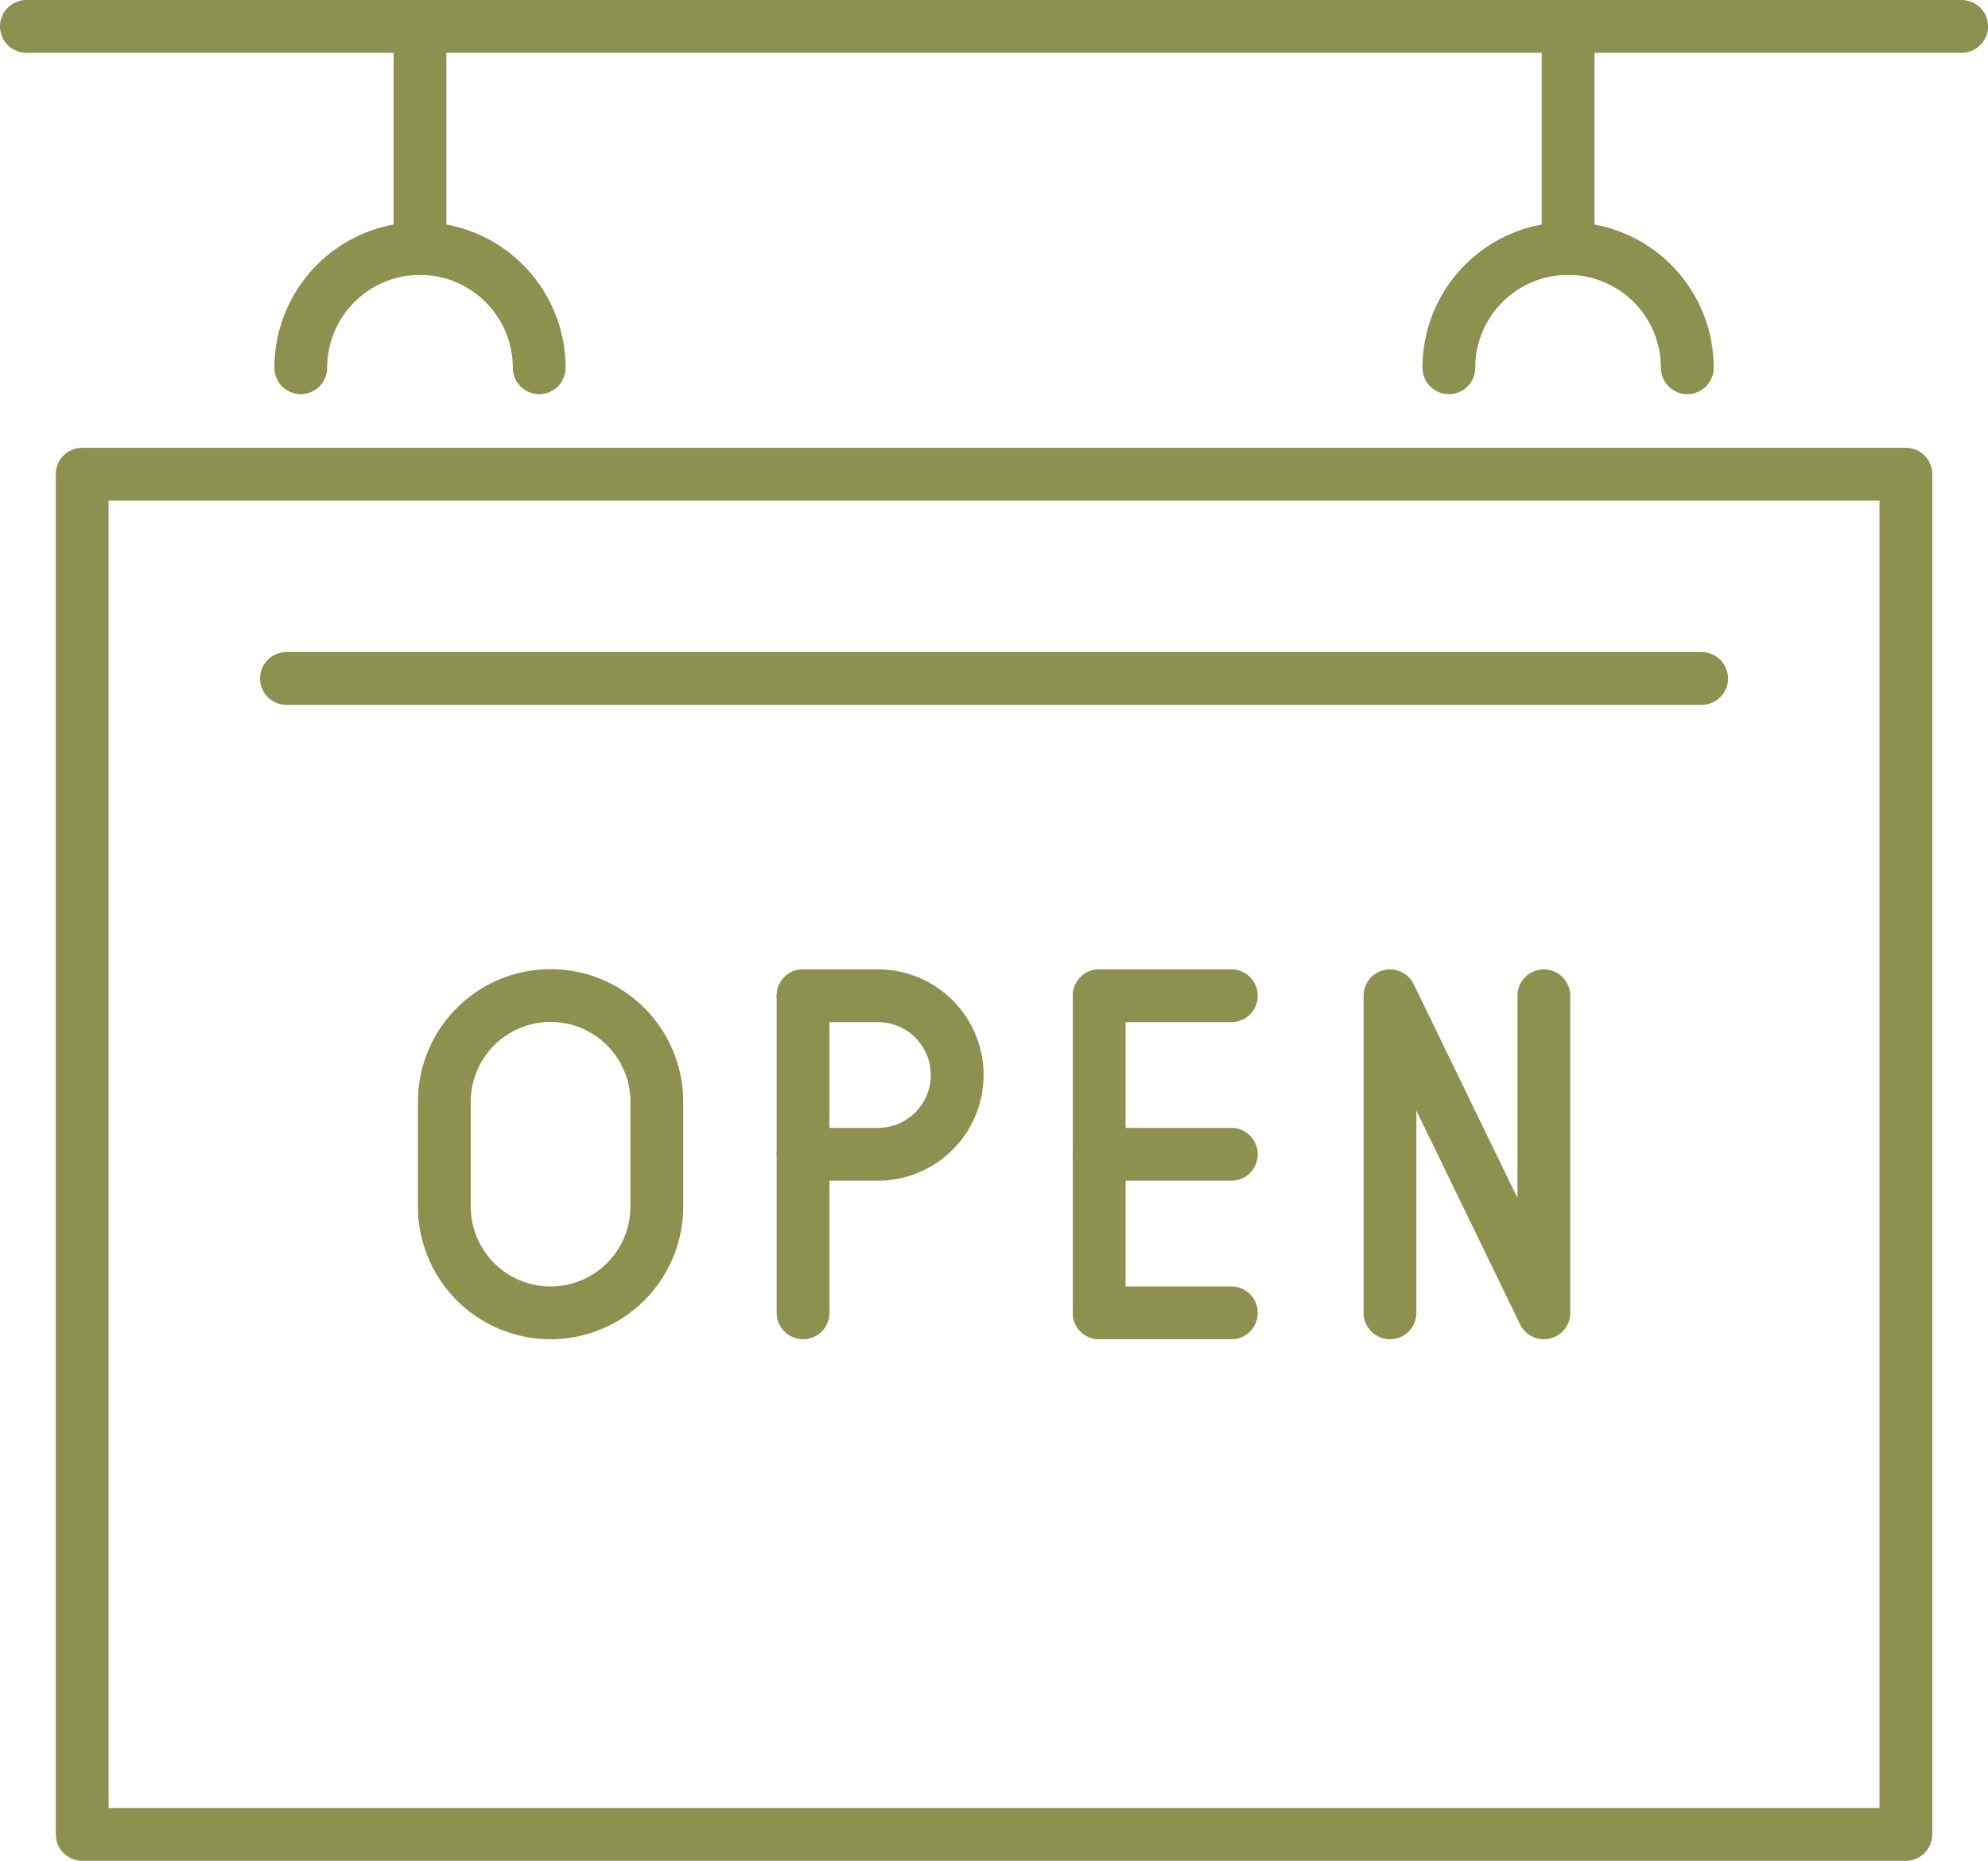
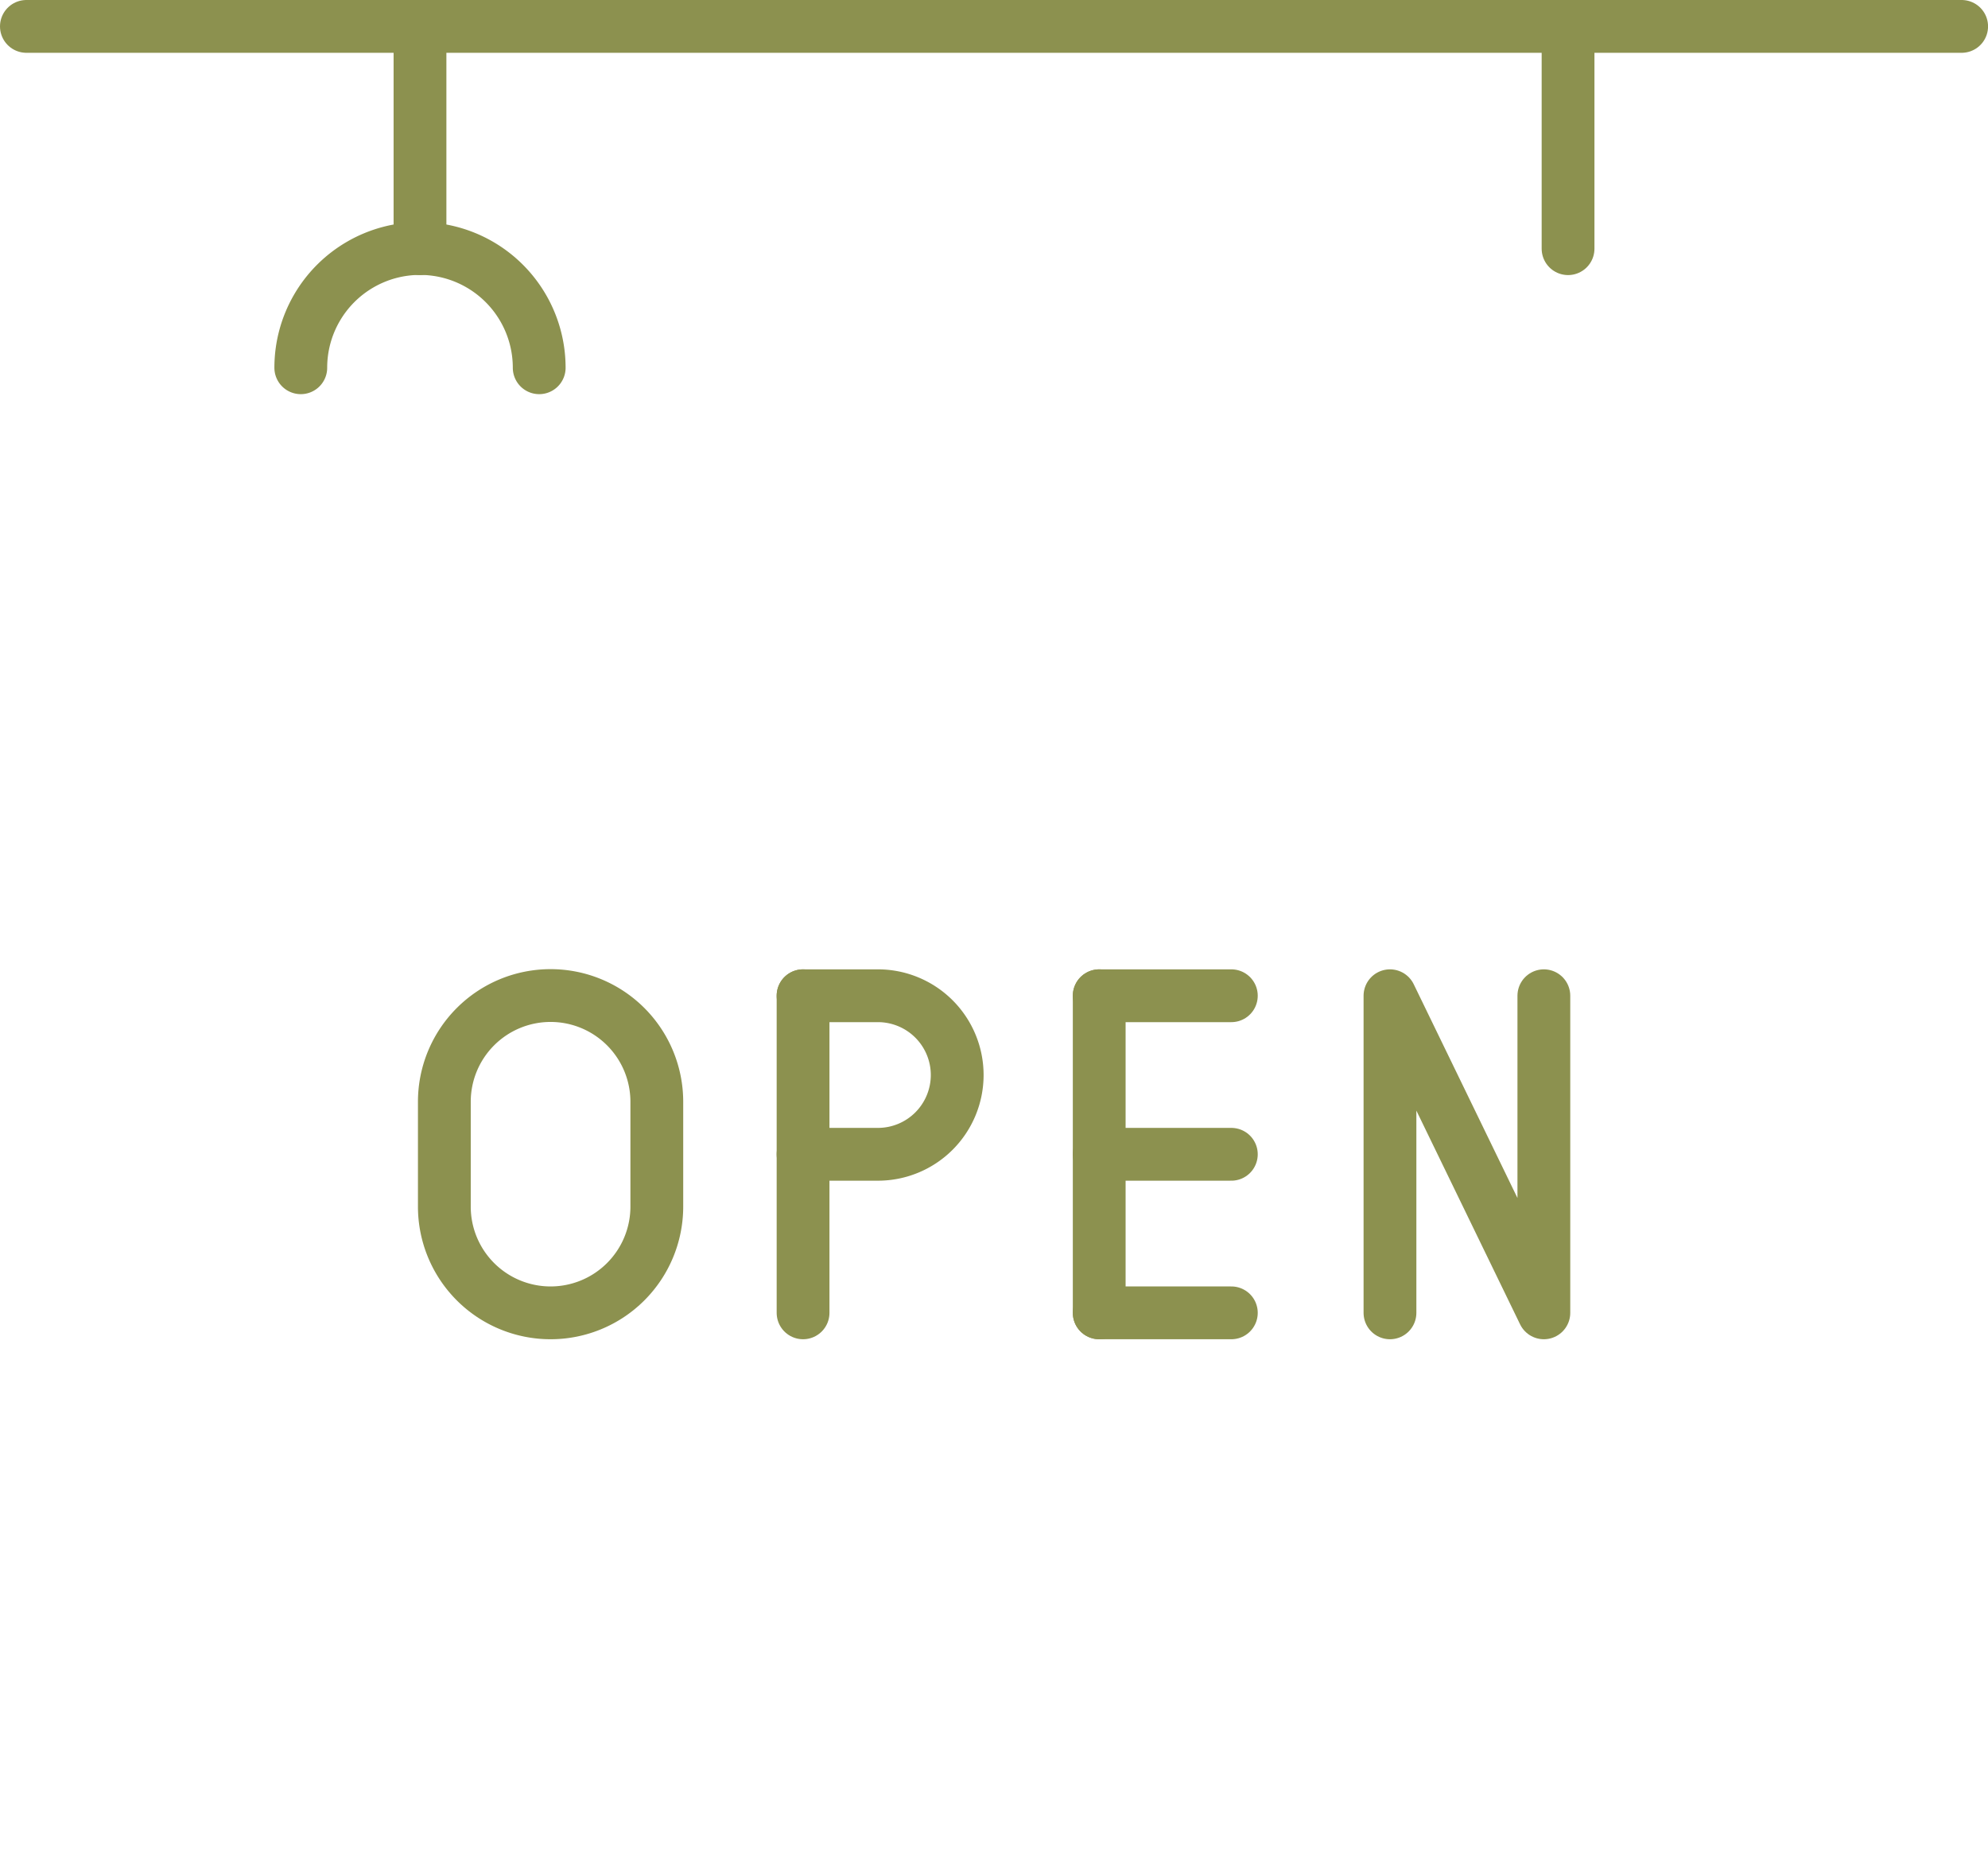
<svg xmlns="http://www.w3.org/2000/svg" width="39.841" height="37.286" viewBox="0 0 39.841 37.286">
  <g id="Gruppe_8639" data-name="Gruppe 8639" transform="translate(-750.166 -1160.631)">
    <g id="Gruppe_8638" data-name="Gruppe 8638">
-       <rect id="Rechteck_2165" data-name="Rechteck 2165" width="36.548" height="27.256" transform="translate(751.813 1170.133)" fill="none" stroke="#8c914f" stroke-linecap="round" stroke-linejoin="round" stroke-width="1.058" />
-       <line id="Linie_3036" data-name="Linie 3036" x2="28.362" transform="translate(755.906 1174.226)" fill="none" stroke="#8c914f" stroke-linecap="round" stroke-linejoin="round" stroke-width="1.058" />
-       <path id="Pfad_7373" data-name="Pfad 7373" d="M783.981,1168a2.389,2.389,0,0,0-4.779,0" fill="none" stroke="#8c914f" stroke-linecap="round" stroke-linejoin="round" stroke-width="1.058" />
      <path id="Pfad_7374" data-name="Pfad 7374" d="M760.972,1168a2.389,2.389,0,1,0-4.778,0" fill="none" stroke="#8c914f" stroke-linecap="round" stroke-linejoin="round" stroke-width="1.058" />
      <line id="Linie_3037" data-name="Linie 3037" x2="38.784" transform="translate(750.695 1161.16)" fill="none" stroke="#8c914f" stroke-linecap="round" stroke-linejoin="round" stroke-width="1.058" />
      <line id="Linie_3038" data-name="Linie 3038" y1="4.454" transform="translate(781.591 1161.16)" fill="none" stroke="#8c914f" stroke-linecap="round" stroke-linejoin="round" stroke-width="1.058" />
      <line id="Linie_3039" data-name="Linie 3039" y1="4.454" transform="translate(758.583 1161.16)" fill="none" stroke="#8c914f" stroke-linecap="round" stroke-linejoin="round" stroke-width="1.058" />
      <g id="Gruppe_8637" data-name="Gruppe 8637">
        <path id="Pfad_7375" data-name="Pfad 7375" d="M761.2,1186.938h0a2.129,2.129,0,0,1-2.129-2.129v-2.1a2.129,2.129,0,0,1,2.129-2.129h0a2.129,2.129,0,0,1,2.129,2.129v2.1A2.129,2.129,0,0,1,761.2,1186.938Z" fill="none" stroke="#8c914f" stroke-linecap="round" stroke-linejoin="round" stroke-width="1.058" />
        <g id="Gruppe_8634" data-name="Gruppe 8634">
          <line id="Linie_3040" data-name="Linie 3040" y2="6.354" transform="translate(766.26 1180.584)" fill="none" stroke="#8c914f" stroke-linecap="round" stroke-linejoin="round" stroke-width="1.058" />
          <path id="Pfad_7376" data-name="Pfad 7376" d="M766.26,1180.584h1.5a1.589,1.589,0,0,1,1.589,1.588h0a1.589,1.589,0,0,1-1.589,1.589h-1.5" fill="none" stroke="#8c914f" stroke-linecap="round" stroke-linejoin="round" stroke-width="1.058" />
        </g>
        <g id="Gruppe_8636" data-name="Gruppe 8636">
          <line id="Linie_3041" data-name="Linie 3041" y2="6.354" transform="translate(772.195 1180.584)" fill="none" stroke="#8c914f" stroke-linecap="round" stroke-linejoin="round" stroke-width="1.058" />
          <g id="Gruppe_8635" data-name="Gruppe 8635">
            <line id="Linie_3042" data-name="Linie 3042" x2="2.648" transform="translate(772.195 1183.761)" fill="none" stroke="#8c914f" stroke-linecap="round" stroke-linejoin="round" stroke-width="1.058" />
            <line id="Linie_3043" data-name="Linie 3043" x2="2.648" transform="translate(772.195 1180.584)" fill="none" stroke="#8c914f" stroke-linecap="round" stroke-linejoin="round" stroke-width="1.058" />
            <line id="Linie_3044" data-name="Linie 3044" x2="2.648" transform="translate(772.195 1186.938)" fill="none" stroke="#8c914f" stroke-linecap="round" stroke-linejoin="round" stroke-width="1.058" />
          </g>
        </g>
        <path id="Pfad_7377" data-name="Pfad 7377" d="M778.022,1186.938v-6.354l3.084,6.354v-6.354" fill="none" stroke="#8c914f" stroke-linecap="round" stroke-linejoin="round" stroke-width="1.058" />
      </g>
    </g>
  </g>
</svg>